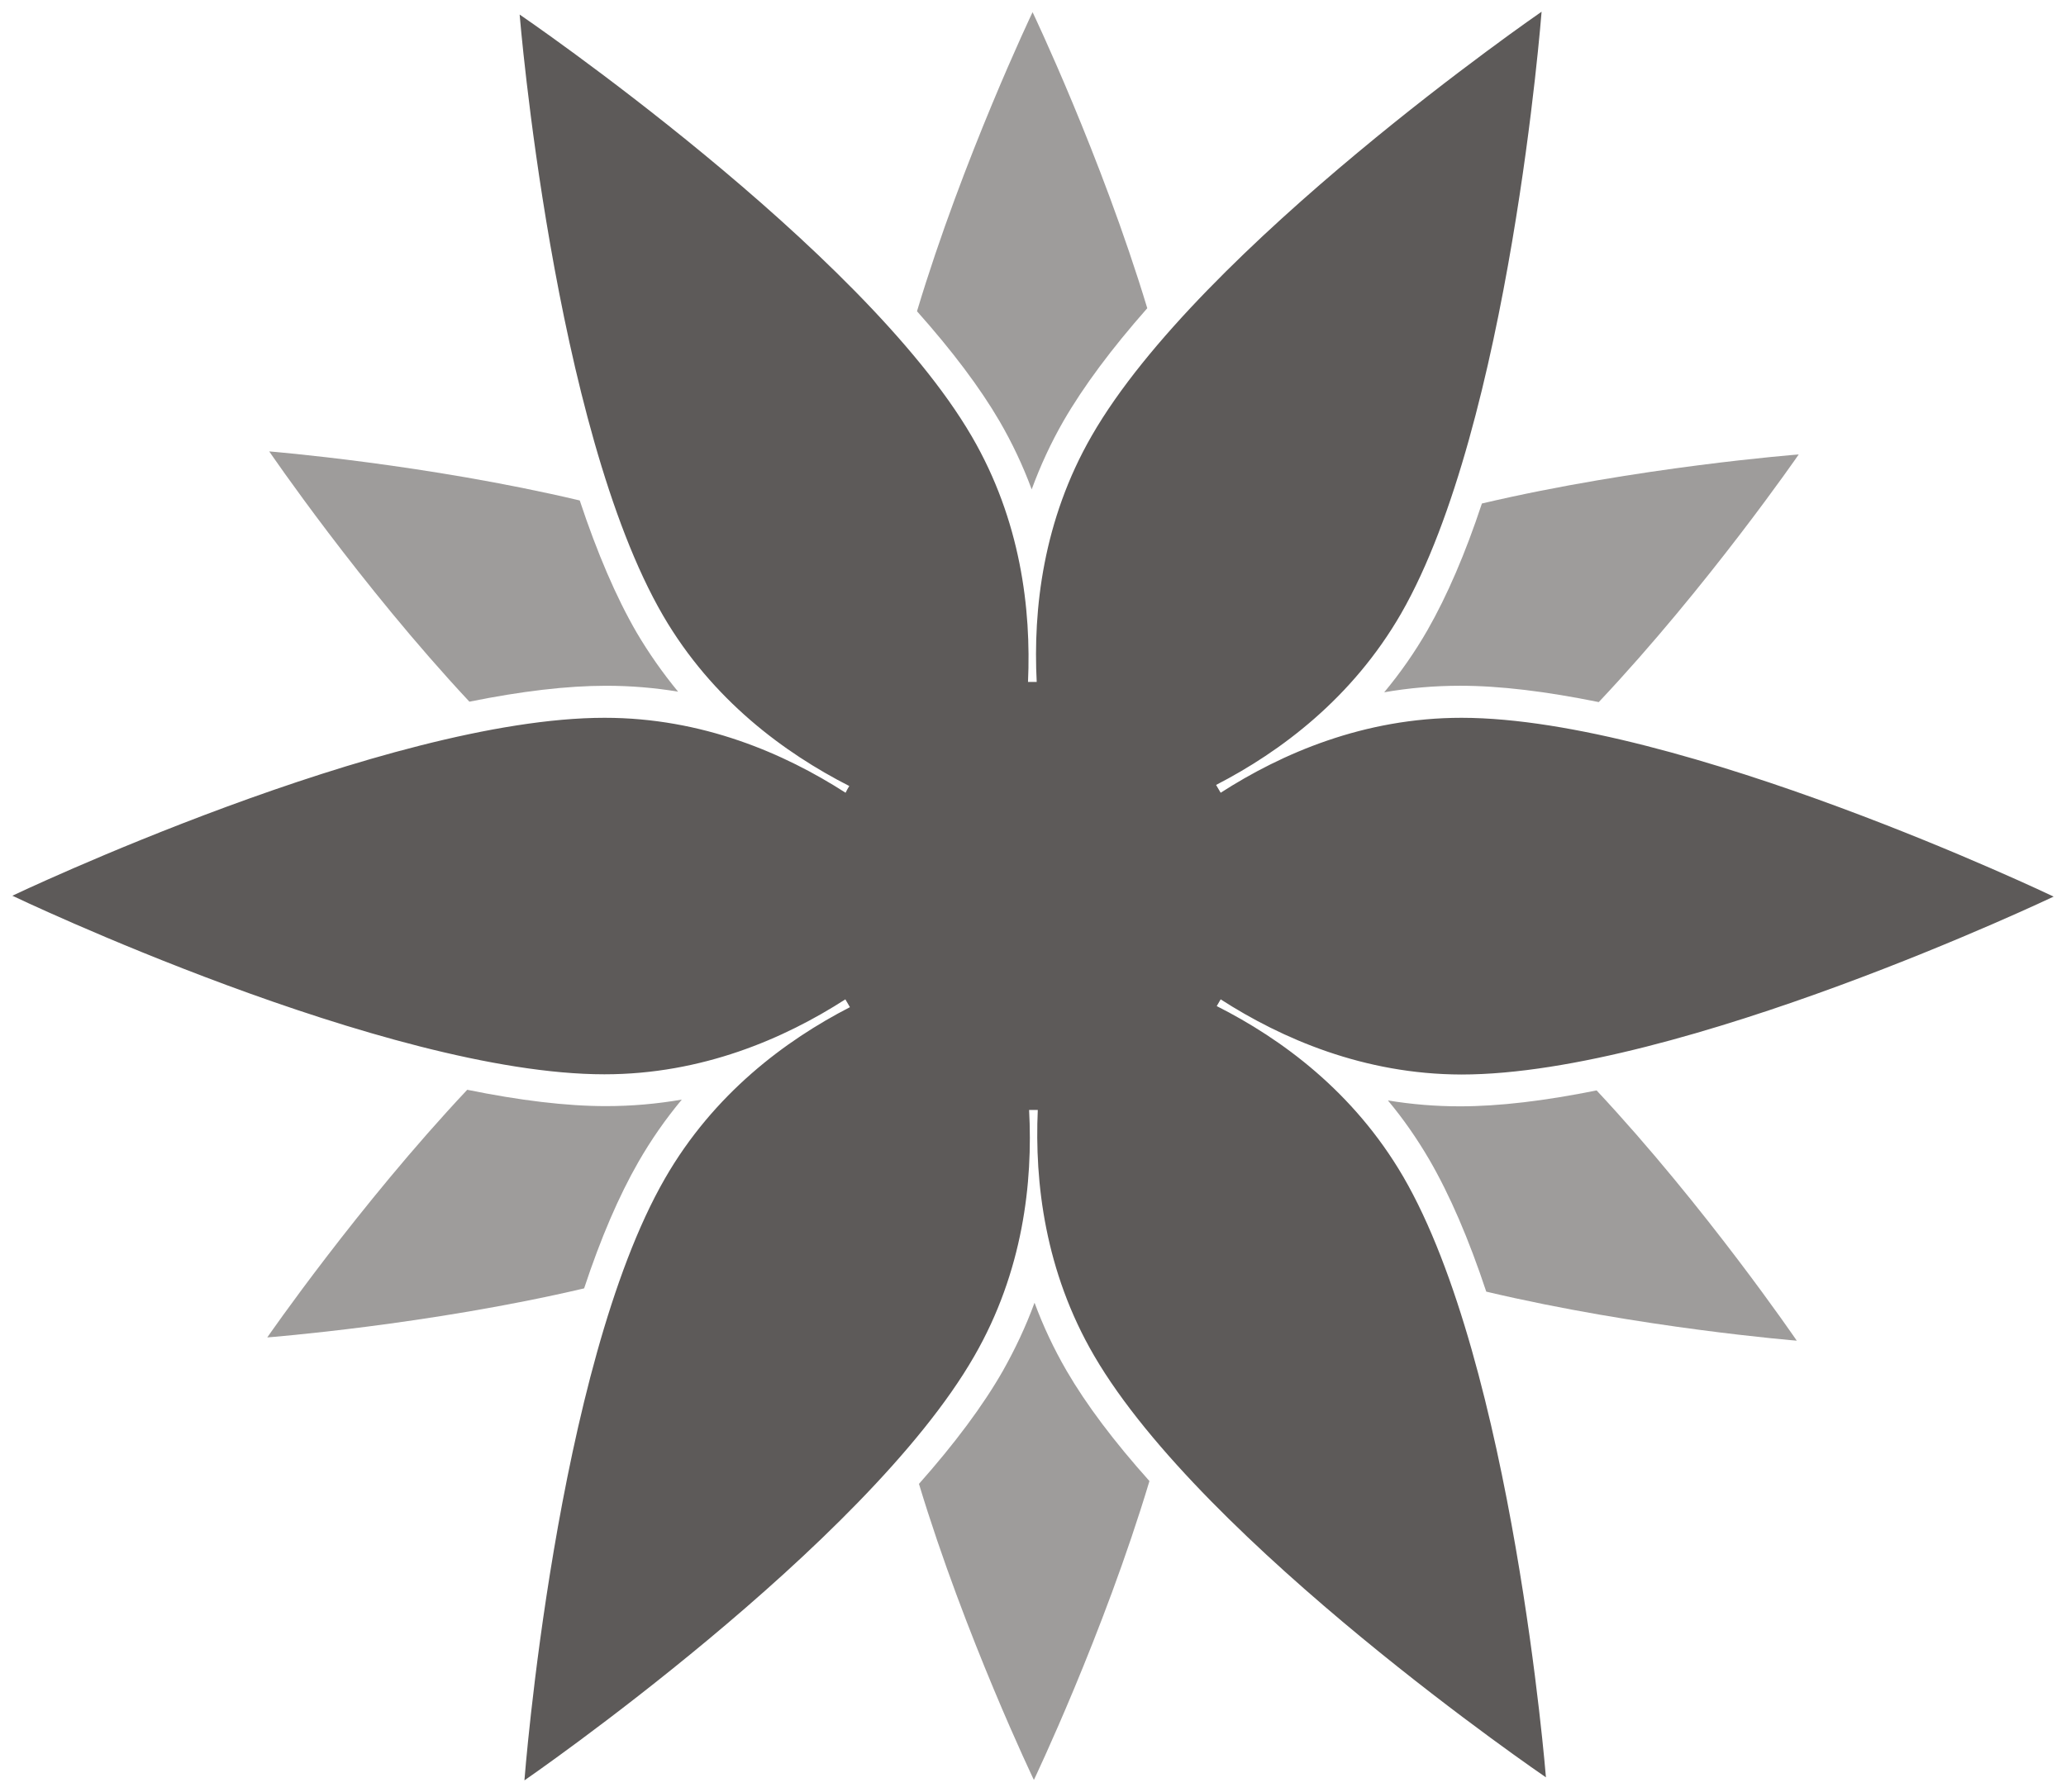
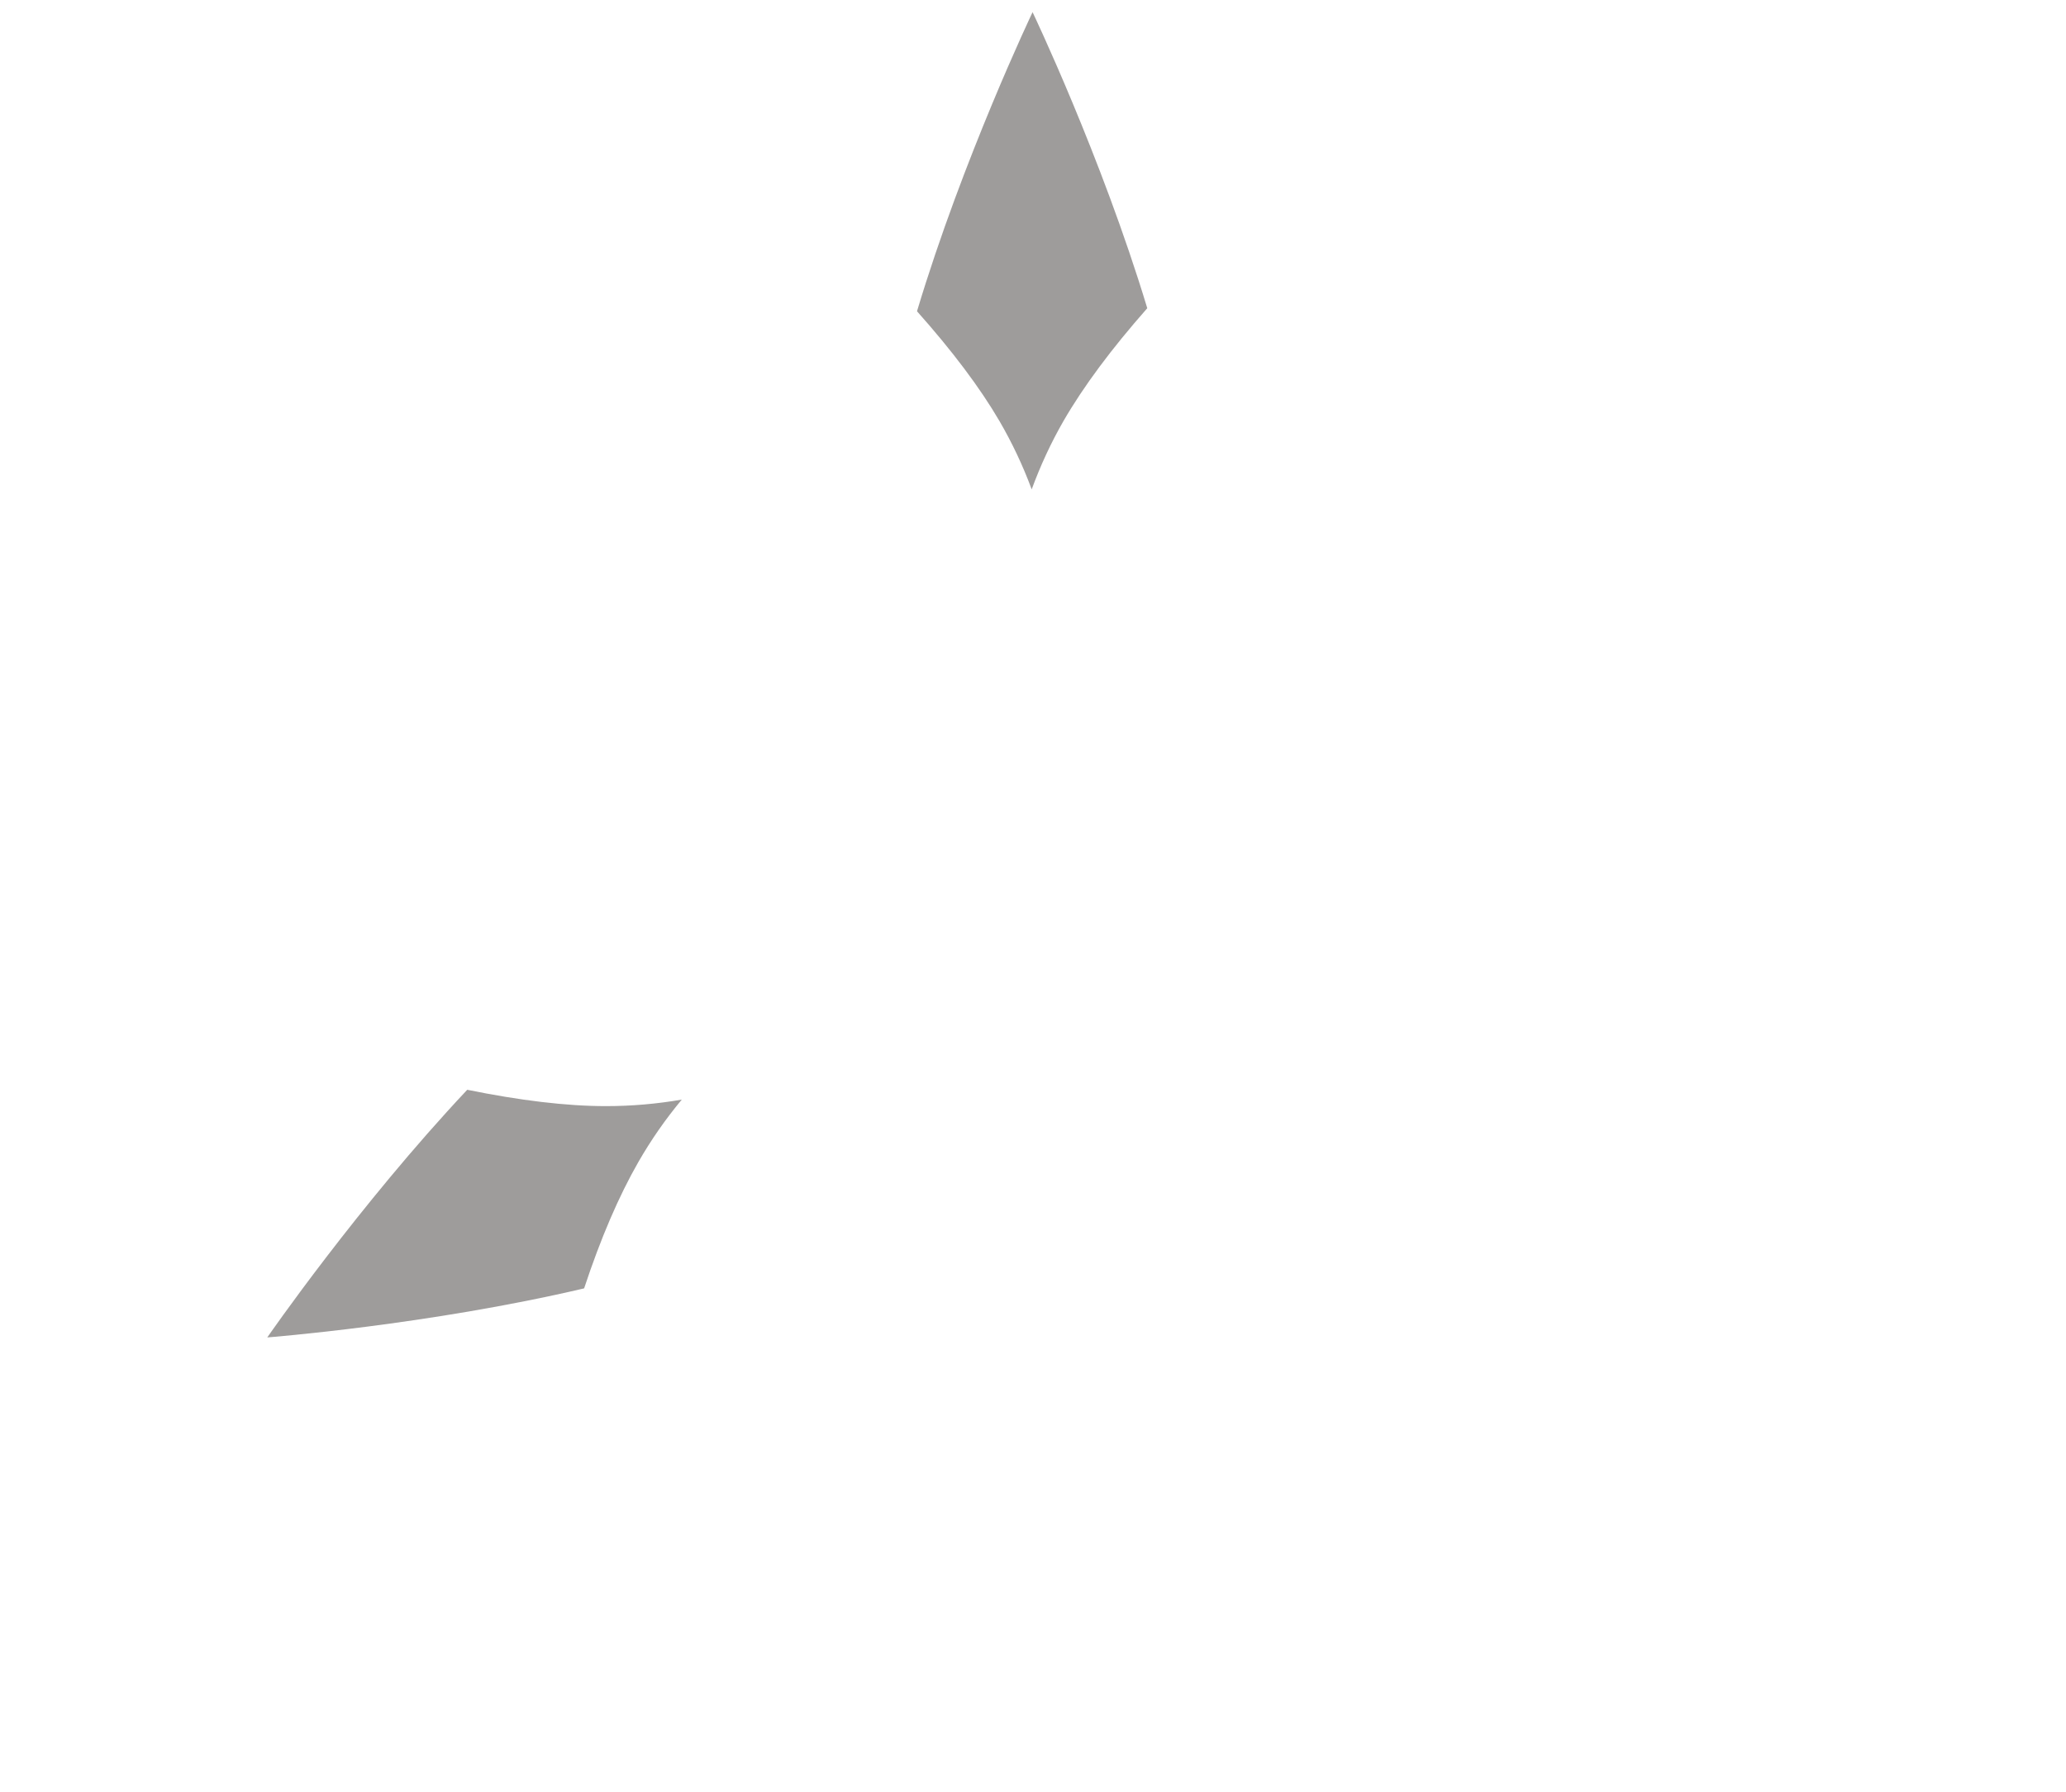
<svg xmlns="http://www.w3.org/2000/svg" width="136" height="118" viewBox="0 0 136 118" fill="none">
-   <path fill-rule="evenodd" clip-rule="evenodd" d="M80.095 66.246C80.181 66.102 80.267 65.959 80.353 65.802C84.374 68.391 89.785 70.737 96.197 70.751C110.582 70.751 135.186 59.036 135.186 59.036C135.186 59.036 110.582 47.277 96.212 47.263C89.785 47.263 84.374 49.609 80.353 52.198C80.252 52.026 80.152 51.855 80.052 51.683C84.303 49.495 89.026 45.961 92.232 40.397C99.389 27.937 101.479 0.772 101.479 0.772C101.479 0.772 79.021 16.236 71.865 28.695C68.659 34.26 68 40.125 68.244 44.903C68.072 44.903 67.886 44.903 67.714 44.903C67.7 44.903 67.685 44.903 67.671 44.903C67.886 40.125 67.199 34.274 63.964 28.724C56.721 16.307 34.207 0.958 34.207 0.958C34.207 0.958 36.425 28.123 43.653 40.54C46.888 46.09 51.64 49.58 55.906 51.755C55.82 51.898 55.734 52.041 55.662 52.198C51.64 49.609 46.23 47.263 39.803 47.263C25.418 47.263 0.814 58.979 0.814 58.979C0.814 58.979 25.404 70.737 39.789 70.737C46.216 70.737 51.626 68.391 55.648 65.802C55.748 65.974 55.848 66.145 55.949 66.317C51.697 68.506 46.974 72.025 43.768 77.604C36.597 90.063 34.522 117.228 34.522 117.228C34.522 117.228 56.979 101.765 64.136 89.291C67.342 83.726 68 77.861 67.743 73.083C67.929 73.083 68.1 73.083 68.272 73.083C68.287 73.083 68.301 73.083 68.315 73.083C68.1 77.861 68.787 83.712 72.022 89.262C79.25 101.679 101.765 117.028 101.765 117.028C101.765 117.028 99.59 89.877 92.361 77.46C89.112 71.896 84.374 68.406 80.095 66.246" fill="#5D5A59" />
  <path opacity="0.6" fill-rule="evenodd" clip-rule="evenodd" d="M65.804 27.744C66.637 29.179 67.34 30.672 67.914 32.222C68.489 30.658 69.177 29.165 70.01 27.715C71.33 25.433 73.168 22.964 75.522 20.294C72.493 10.275 67.972 0.801 67.972 0.801C67.972 0.801 63.393 10.404 60.364 20.495C62.675 23.093 64.498 25.505 65.804 27.744" fill="#5D5A59" />
-   <path opacity="0.6" fill-rule="evenodd" clip-rule="evenodd" d="M93.975 41.478C93.143 42.928 92.195 44.291 91.119 45.583C92.769 45.296 94.435 45.153 96.114 45.153C98.741 45.153 101.784 45.526 105.243 46.229C112.435 38.593 118.406 29.923 118.406 29.923C118.406 29.923 107.798 30.741 97.55 33.153C96.459 36.454 95.253 39.239 93.975 41.478" fill="#5D5A59" />
-   <path opacity="0.6" fill-rule="evenodd" clip-rule="evenodd" d="M70.211 90.257C69.378 88.821 68.675 87.328 68.101 85.778C67.527 87.343 66.823 88.835 66.005 90.285C64.699 92.567 62.847 95.051 60.493 97.706C63.522 107.726 68.058 117.199 68.058 117.199C68.058 117.199 72.637 107.611 75.665 97.52C73.326 94.907 71.503 92.481 70.211 90.257" fill="#5D5A59" />
-   <path opacity="0.6" fill-rule="evenodd" clip-rule="evenodd" d="M96.1 72.846C94.507 72.846 92.928 72.716 91.363 72.458C92.382 73.678 93.286 74.984 94.091 76.362C95.44 78.688 96.689 81.587 97.837 85.047C107.957 87.444 118.277 88.276 118.277 88.276C118.277 88.276 112.292 79.492 105.1 71.798C101.684 72.487 98.684 72.846 96.1 72.846" fill="#5D5A59" />
  <path opacity="0.6" fill-rule="evenodd" clip-rule="evenodd" d="M42.025 76.507C42.858 75.057 43.805 73.694 44.882 72.402C43.231 72.689 41.566 72.832 39.886 72.832C37.274 72.832 34.216 72.459 30.757 71.756C23.58 79.392 17.594 88.062 17.594 88.062C17.594 88.062 28.188 87.244 38.451 84.833C39.542 81.531 40.733 78.761 42.025 76.507" fill="#5D5A59" />
-   <path opacity="0.6" fill-rule="evenodd" clip-rule="evenodd" d="M39.9 45.154C41.494 45.154 43.072 45.283 44.637 45.542C43.632 44.322 42.714 43.015 41.91 41.652C40.561 39.326 39.312 36.412 38.163 32.953C28.044 30.556 17.723 29.723 17.723 29.723C17.723 29.723 23.709 38.508 30.9 46.202C34.302 45.513 37.316 45.154 39.9 45.154" fill="#5D5A59" />
</svg>